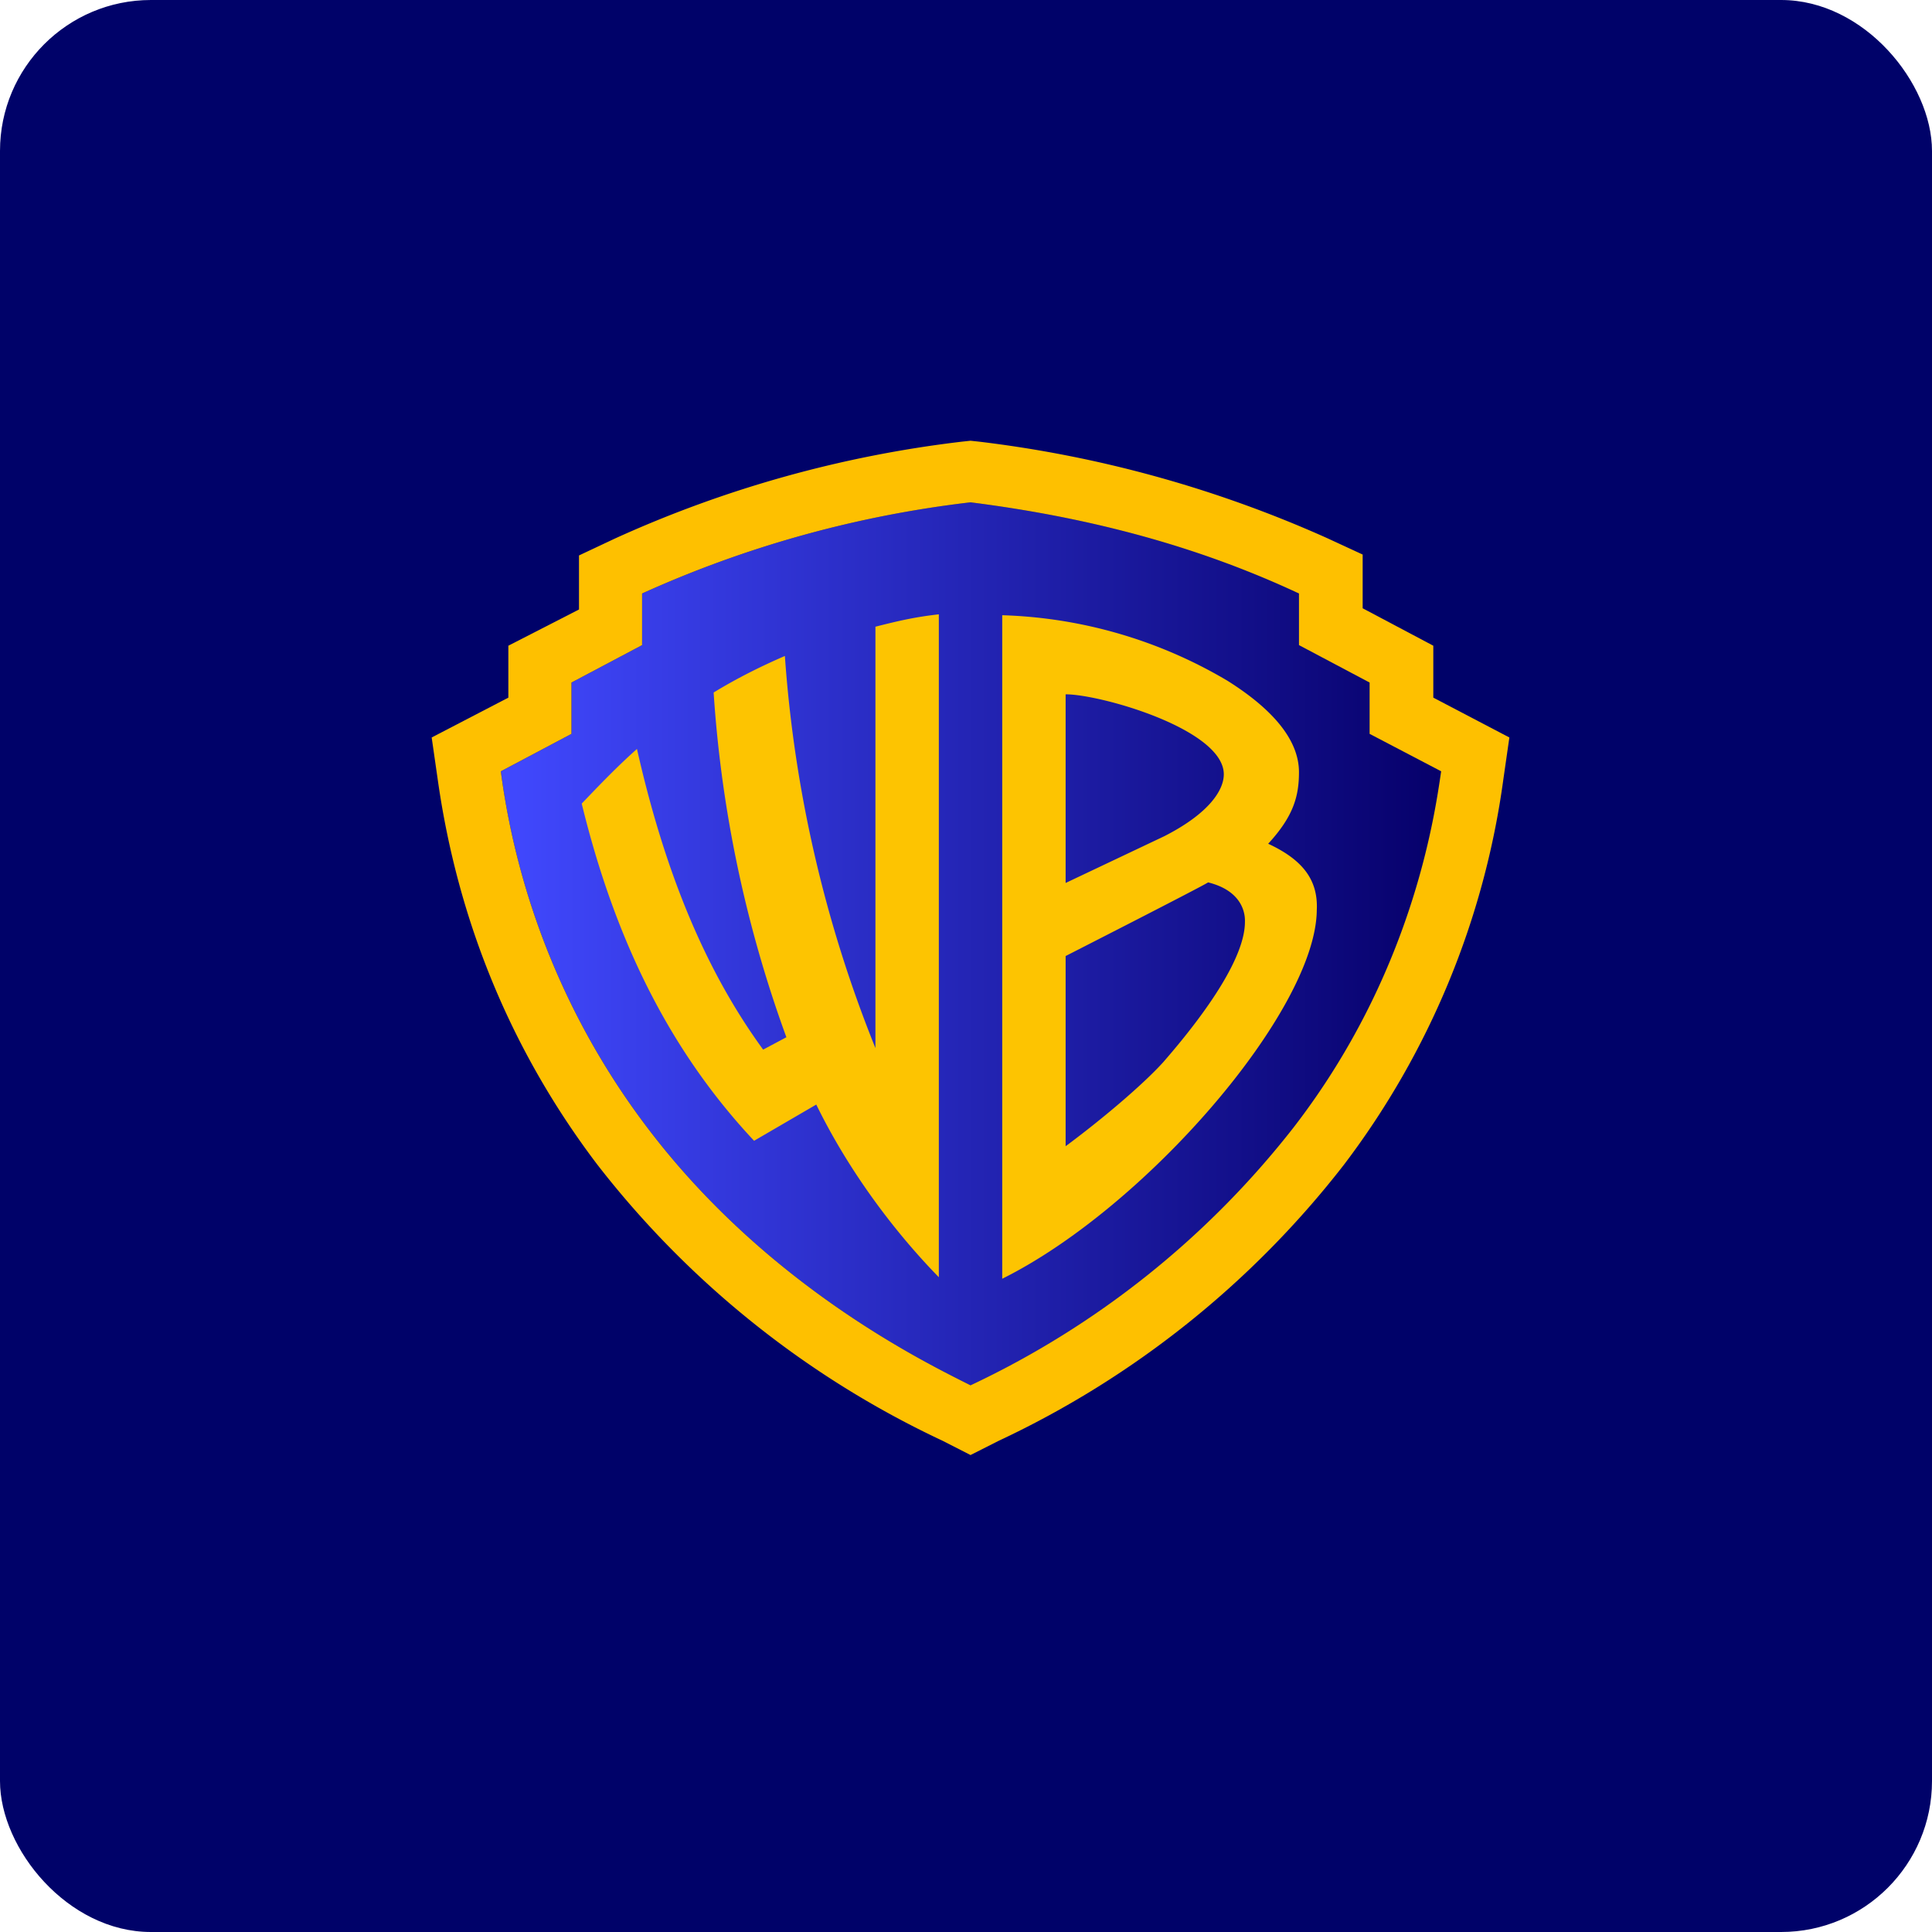
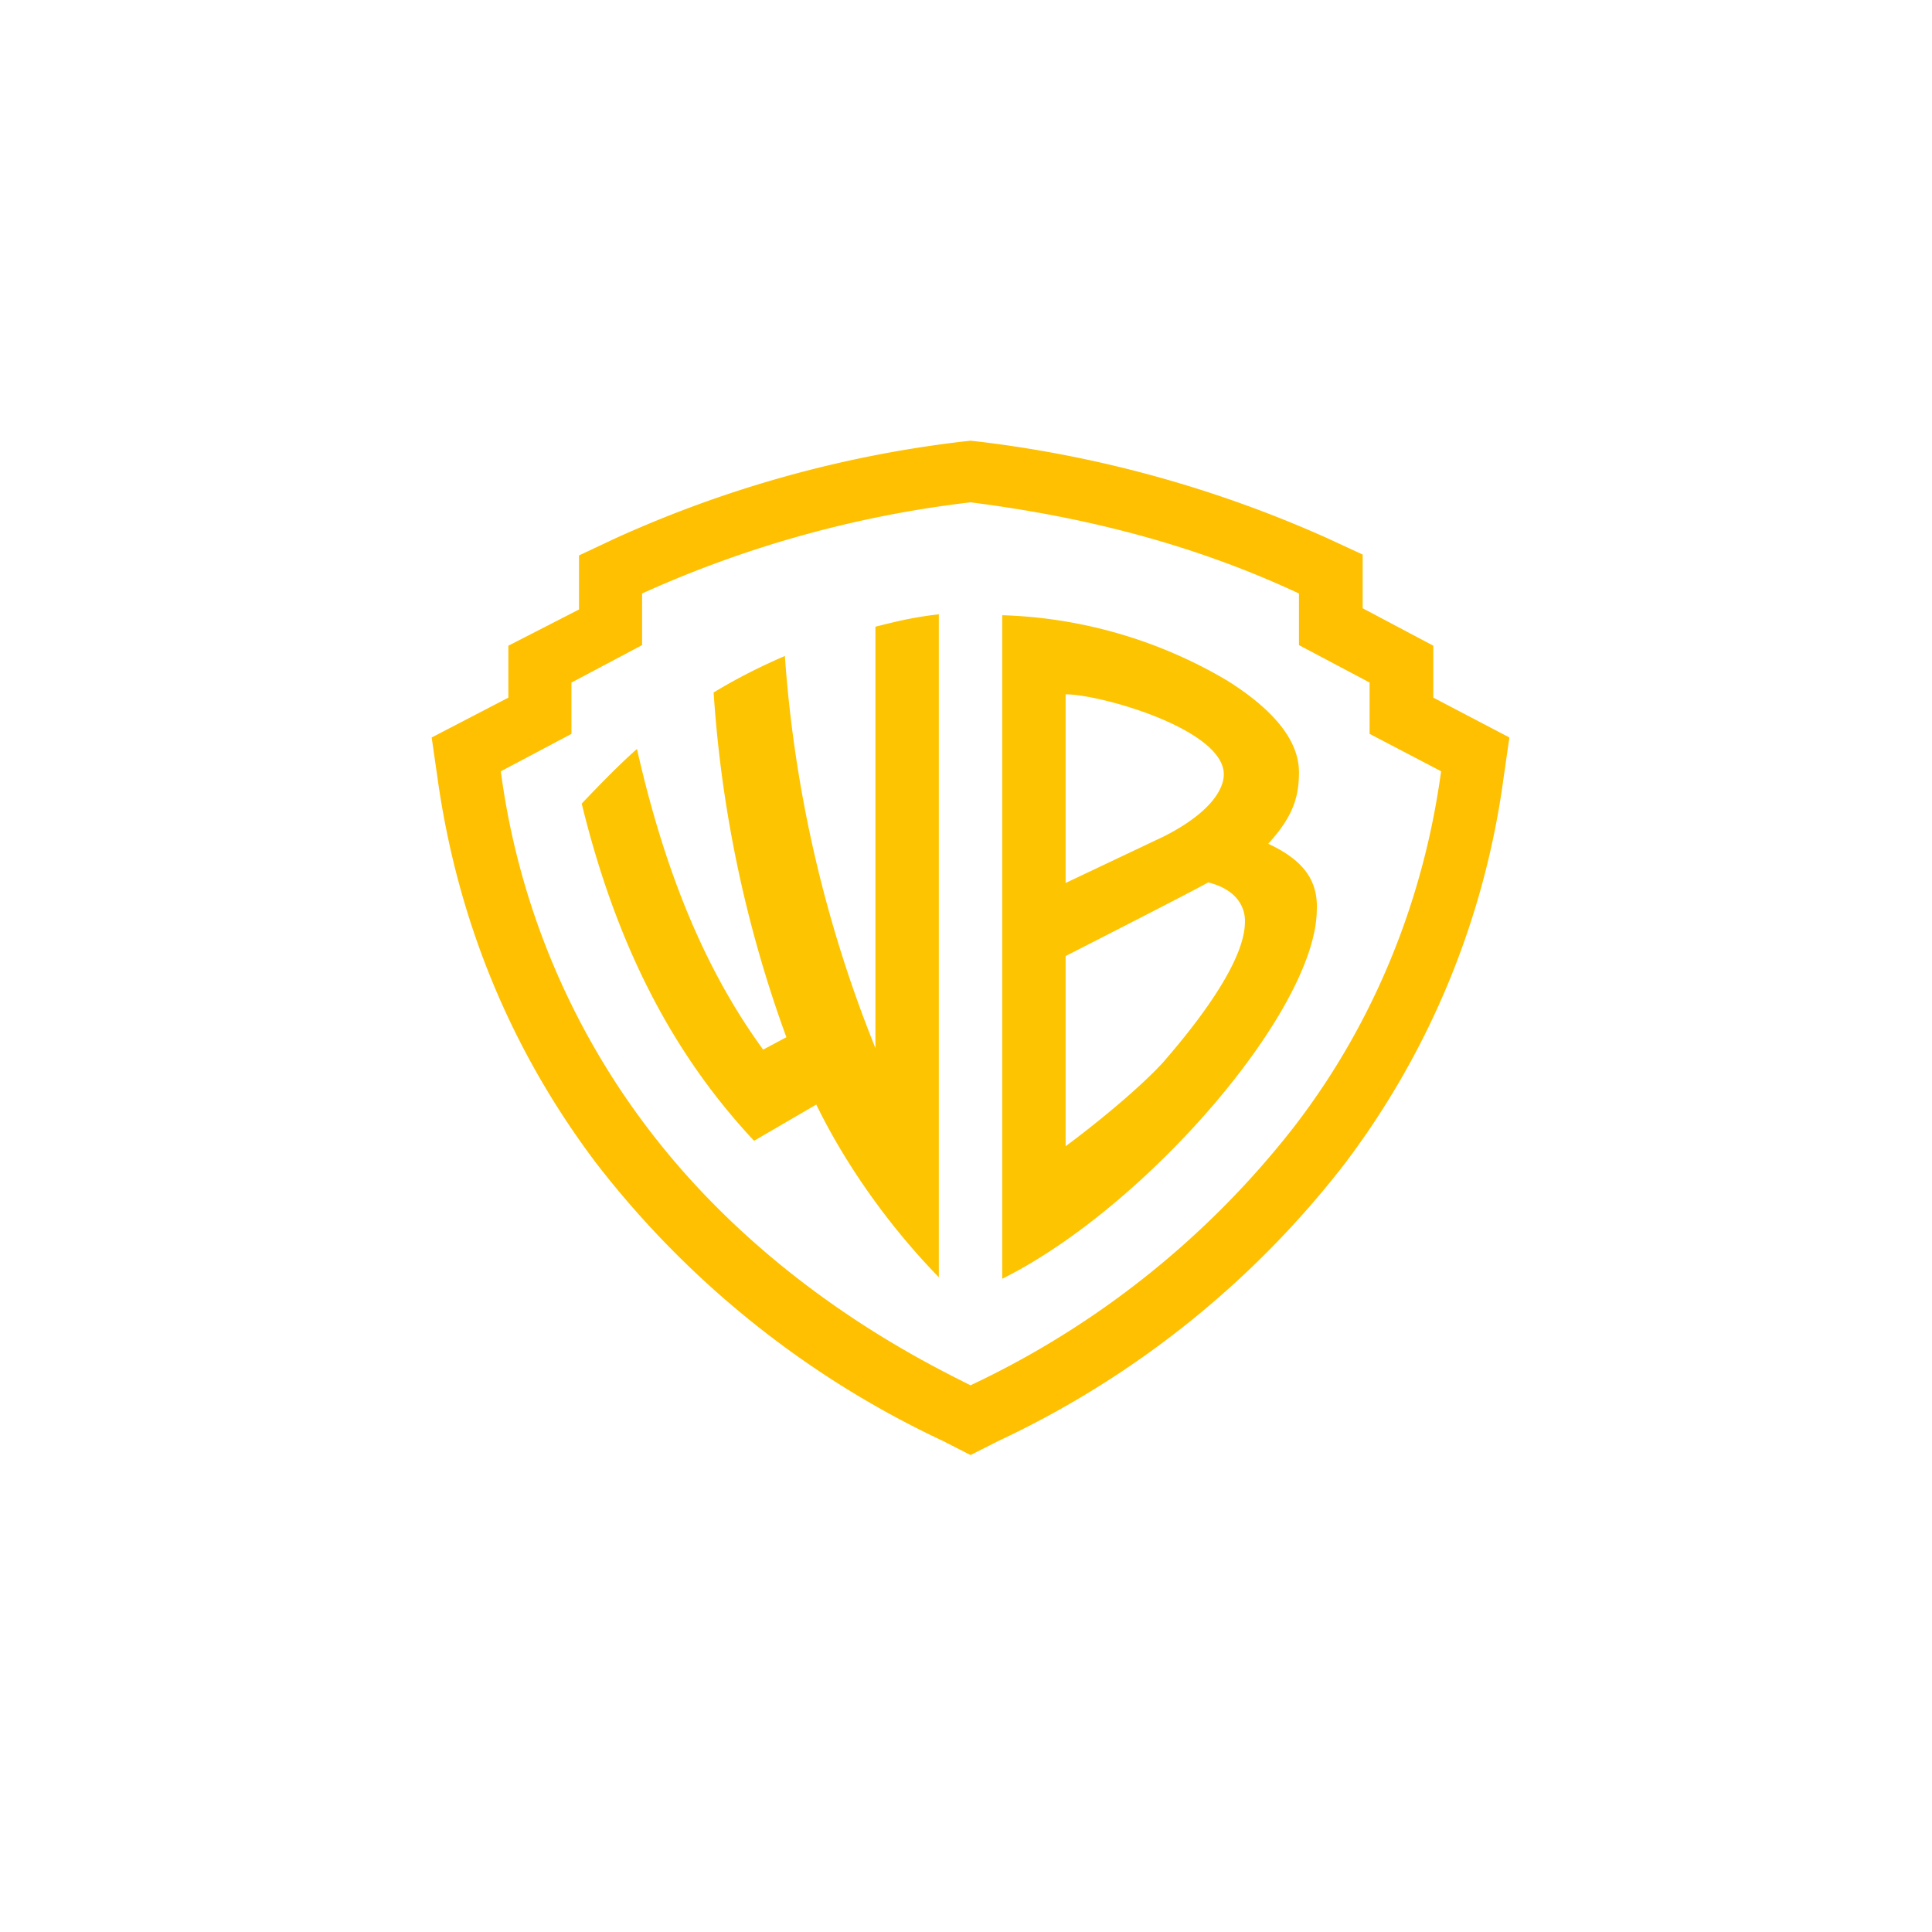
<svg xmlns="http://www.w3.org/2000/svg" width="64" height="64" viewBox="0 0 64 64">
-   <rect x="0" y="0" width="64" height="64" rx="5" ry="5" fill="#000269" />
-   <path fill="#000269" d="M 2.75,2 L 61.55,2 L 61.55,60.80 L 2.75,60.80 L 2.75,2" />
-   <path d="M 47.74,25.55 C 47.51,27.13 46.76,32.29 42.85,37.35 A 29.53,29.53 0 0,1 32.15,45.89 C 30.60,45.11 25.40,42.58 21.44,37.35 A 24.92,24.92 0 0,1 16.59,25.55 L 18.93,24.31 L 18.93,22.61 L 21.27,21.37 L 21.27,19.66 A 36.69,36.69 0 0,1 32.15,16.64 C 36.25,17.16 39.80,18.15 43.03,19.66 L 43.03,21.37 L 45.37,22.61 L 45.37,24.31 L 47.74,25.55 L 47.74,25.55" fill="url(#fb100)" />
  <path d="M 47.48,23.11 L 47.48,21.39 L 45.14,20.15 L 45.14,18.37 L 43.95,17.82 A 39.76,39.76 0 0,0 32.43,14.63 L 32.15,14.60 L 31.87,14.63 A 38.74,38.74 0 0,0 20.37,17.84 L 19.18,18.40 L 19.18,20.19 L 16.84,21.39 L 16.84,23.11 L 14.30,24.43 L 14.50,25.82 C 15.17,30.56 16.96,34.85 19.78,38.57 A 31.26,31.26 0 0,0 31.23,47.73 L 32.15,48.20 L 33.08,47.73 A 31.26,31.26 0 0,0 44.53,38.57 A 27.16,27.16 0 0,0 49.80,25.82 L 50,24.43 L 47.48,23.11 L 47.48,23.11 M 47.74,25.55 C 47.51,27.13 46.76,32.29 42.85,37.35 A 29.53,29.53 0 0,1 32.15,45.89 C 30.60,45.11 25.40,42.58 21.44,37.35 A 24.92,24.92 0 0,1 16.59,25.55 L 18.93,24.31 L 18.93,22.61 L 21.27,21.37 L 21.27,19.66 A 36.69,36.69 0 0,1 32.15,16.64 C 36.25,17.16 39.80,18.15 43.03,19.66 L 43.03,21.37 L 45.37,22.61 L 45.37,24.31 L 47.74,25.55 L 47.74,25.55" fill="#fec000" />
  <path d="M 29,20.76 L 29,34.72 A 42.70,42.70 0 0,1 26,21.73 C 25.26,22.05 24.46,22.44 23.64,22.94 A 41.11,41.11 0 0,0 26.05,34.36 L 25.28,34.77 C 23.29,32.04 21.99,28.74 21.10,24.81 C 20.48,25.36 19.90,25.96 19.27,26.62 C 20.42,31.33 22.29,34.92 24.98,37.79 L 27.04,36.59 C 28.05,38.66 29.51,40.68 31.10,42.31 L 31.10,20.35 C 30.31,20.44 29.79,20.56 29,20.76 M 42.01,27.95 C 42.85,27.04 43.03,26.37 43.03,25.58 C 43.03,24.45 42.06,23.43 40.66,22.55 A 15.54,15.54 0 0,0 33.20,20.38 L 33.20,42.36 C 37.95,40 43.59,33.48 43.62,30.15 C 43.67,29.13 43.13,28.47 42.01,27.95 L 42.01,27.95 M 35.30,23 C 36.46,23 40.54,24.16 40.54,25.65 C 40.54,26.17 40.06,26.94 38.57,27.70 L 35.30,29.25 L 35.30,23 M 38.53,35.19 C 37.85,35.94 36.49,37.09 35.30,37.97 L 35.30,31.67 C 35.30,31.67 39.89,29.33 40.02,29.23 C 41.31,29.55 41.24,30.47 41.24,30.54 C 41.24,31.69 40.02,33.48 38.53,35.19" fill="#fdc401" />
  <defs>
    <linearGradient id="fb100" x1="16.59" y1="29.29" x2="47.73" y2="29.29" gradientUnits="userSpaceOnUse">
      <stop stop-color="#4149ff" />
      <stop offset="1" stop-color="#06006a" />
    </linearGradient>
  </defs>
</svg>